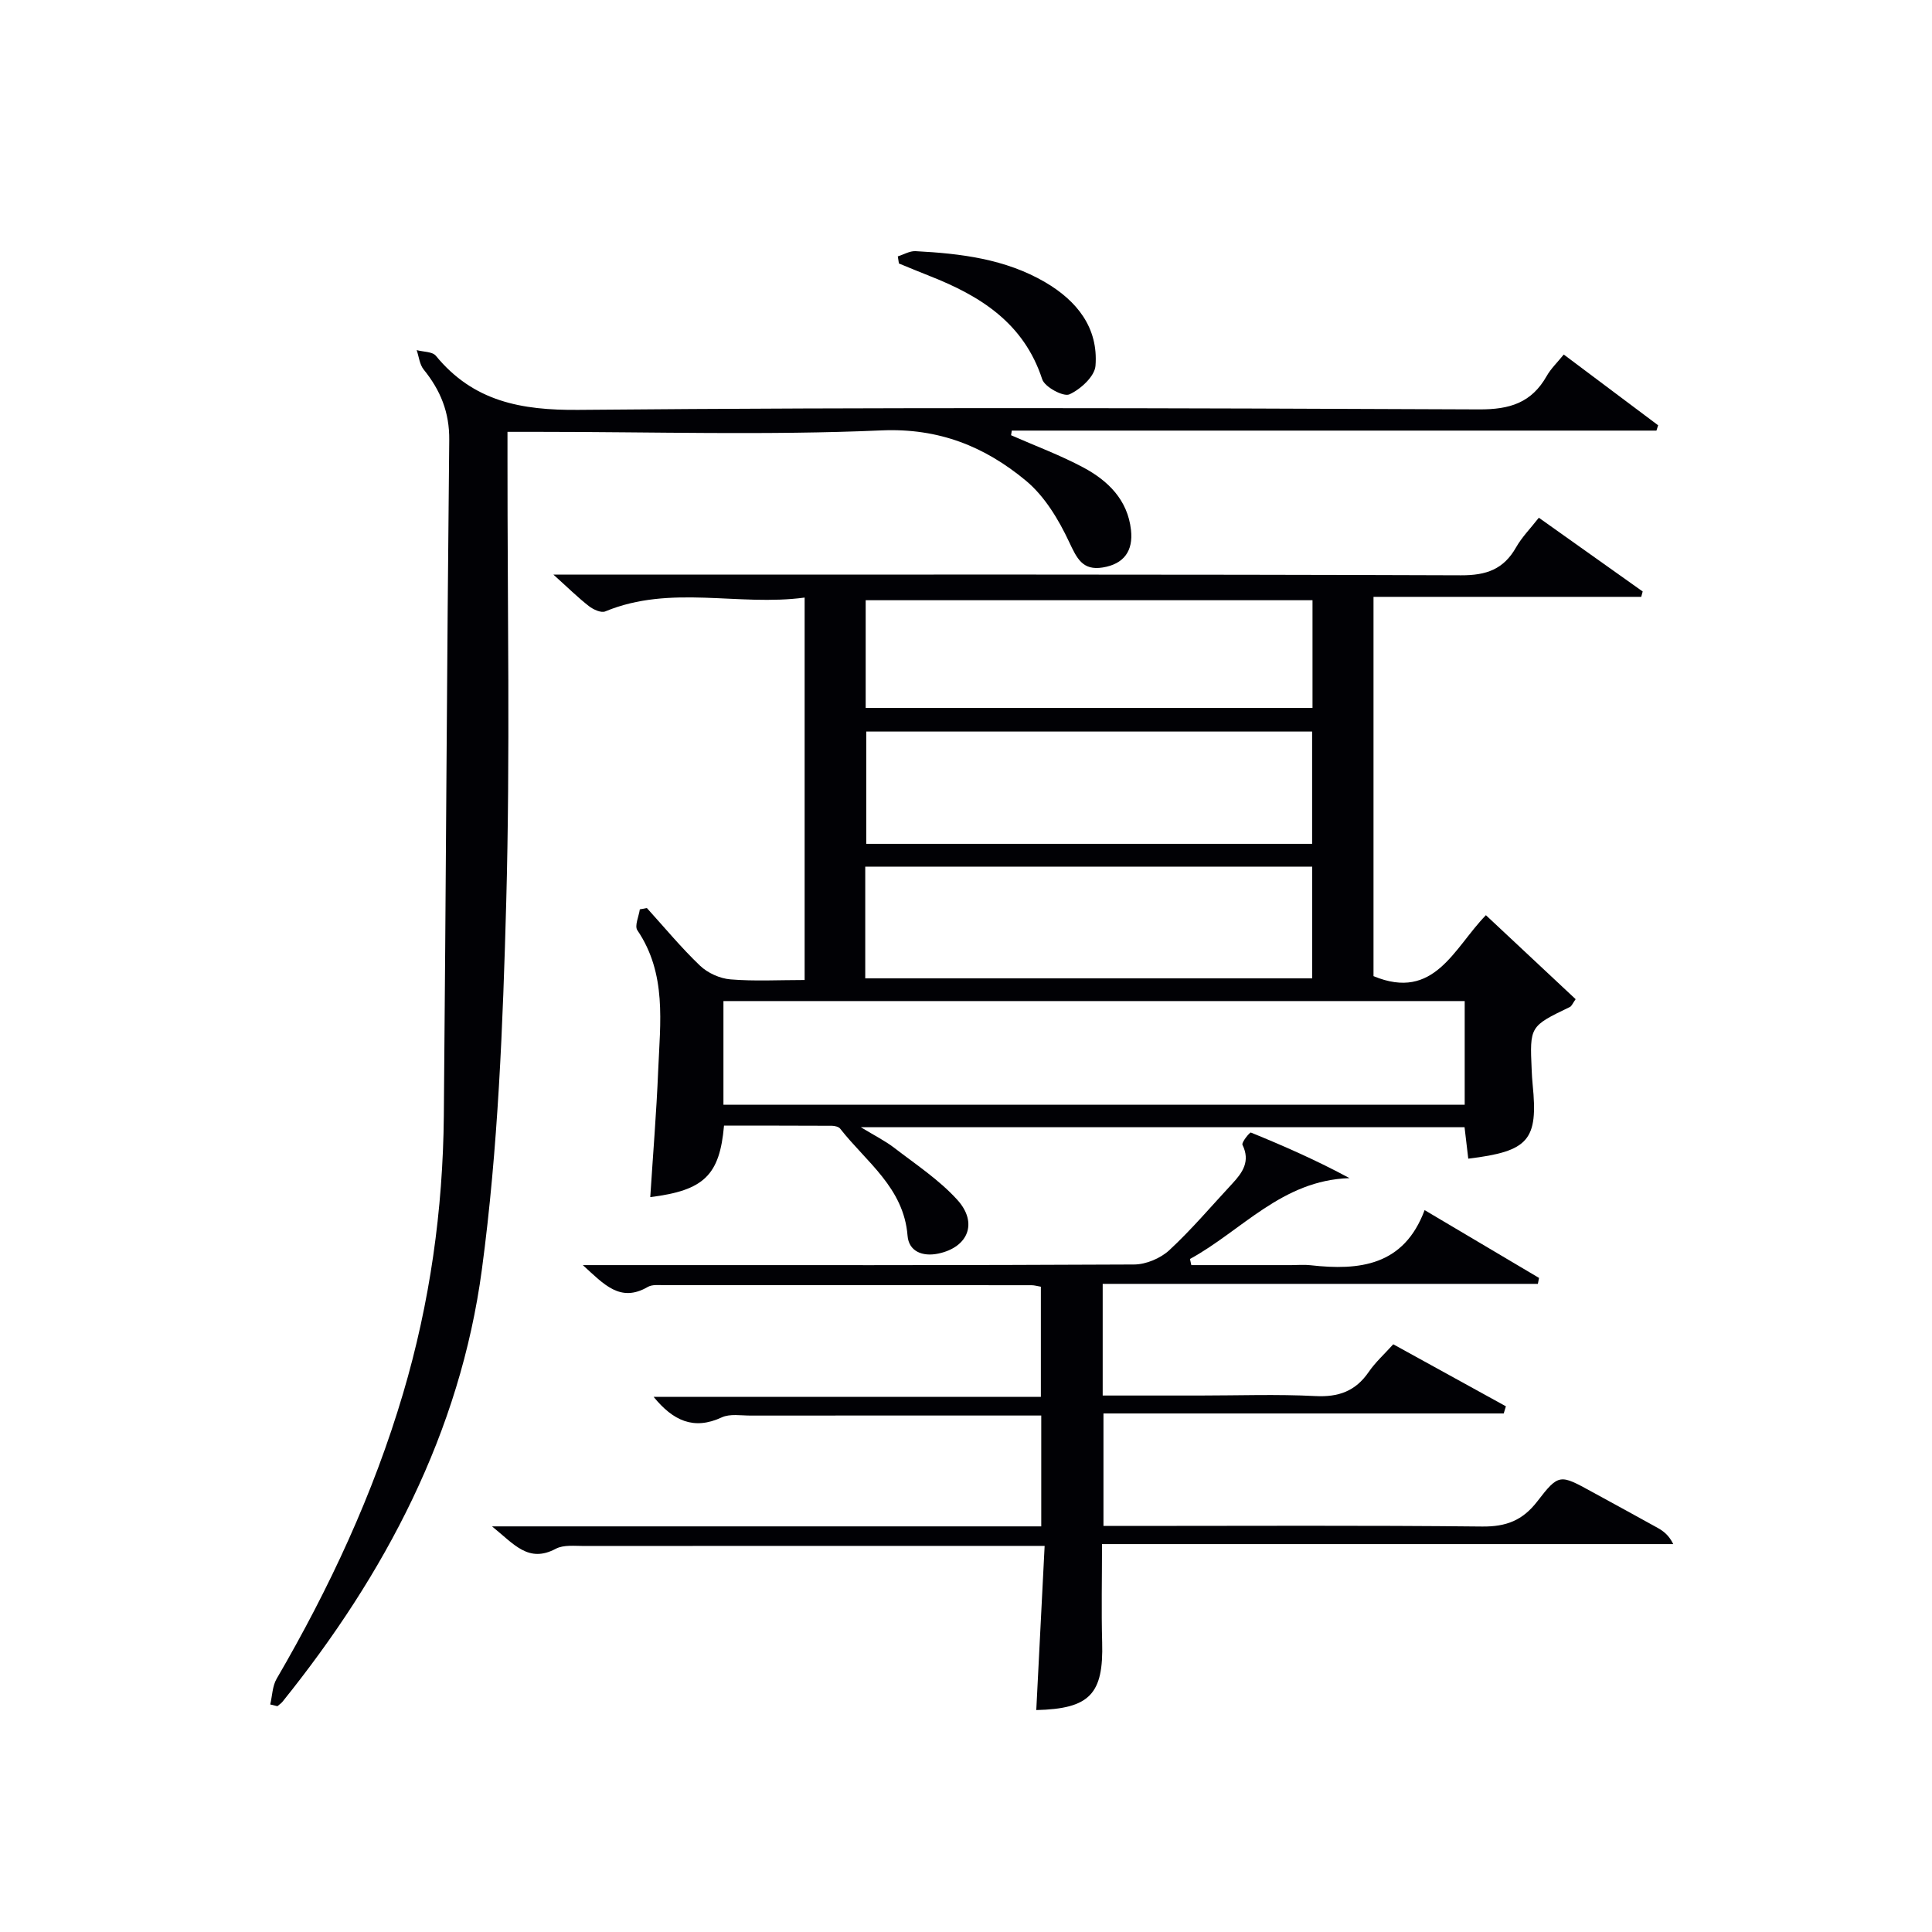
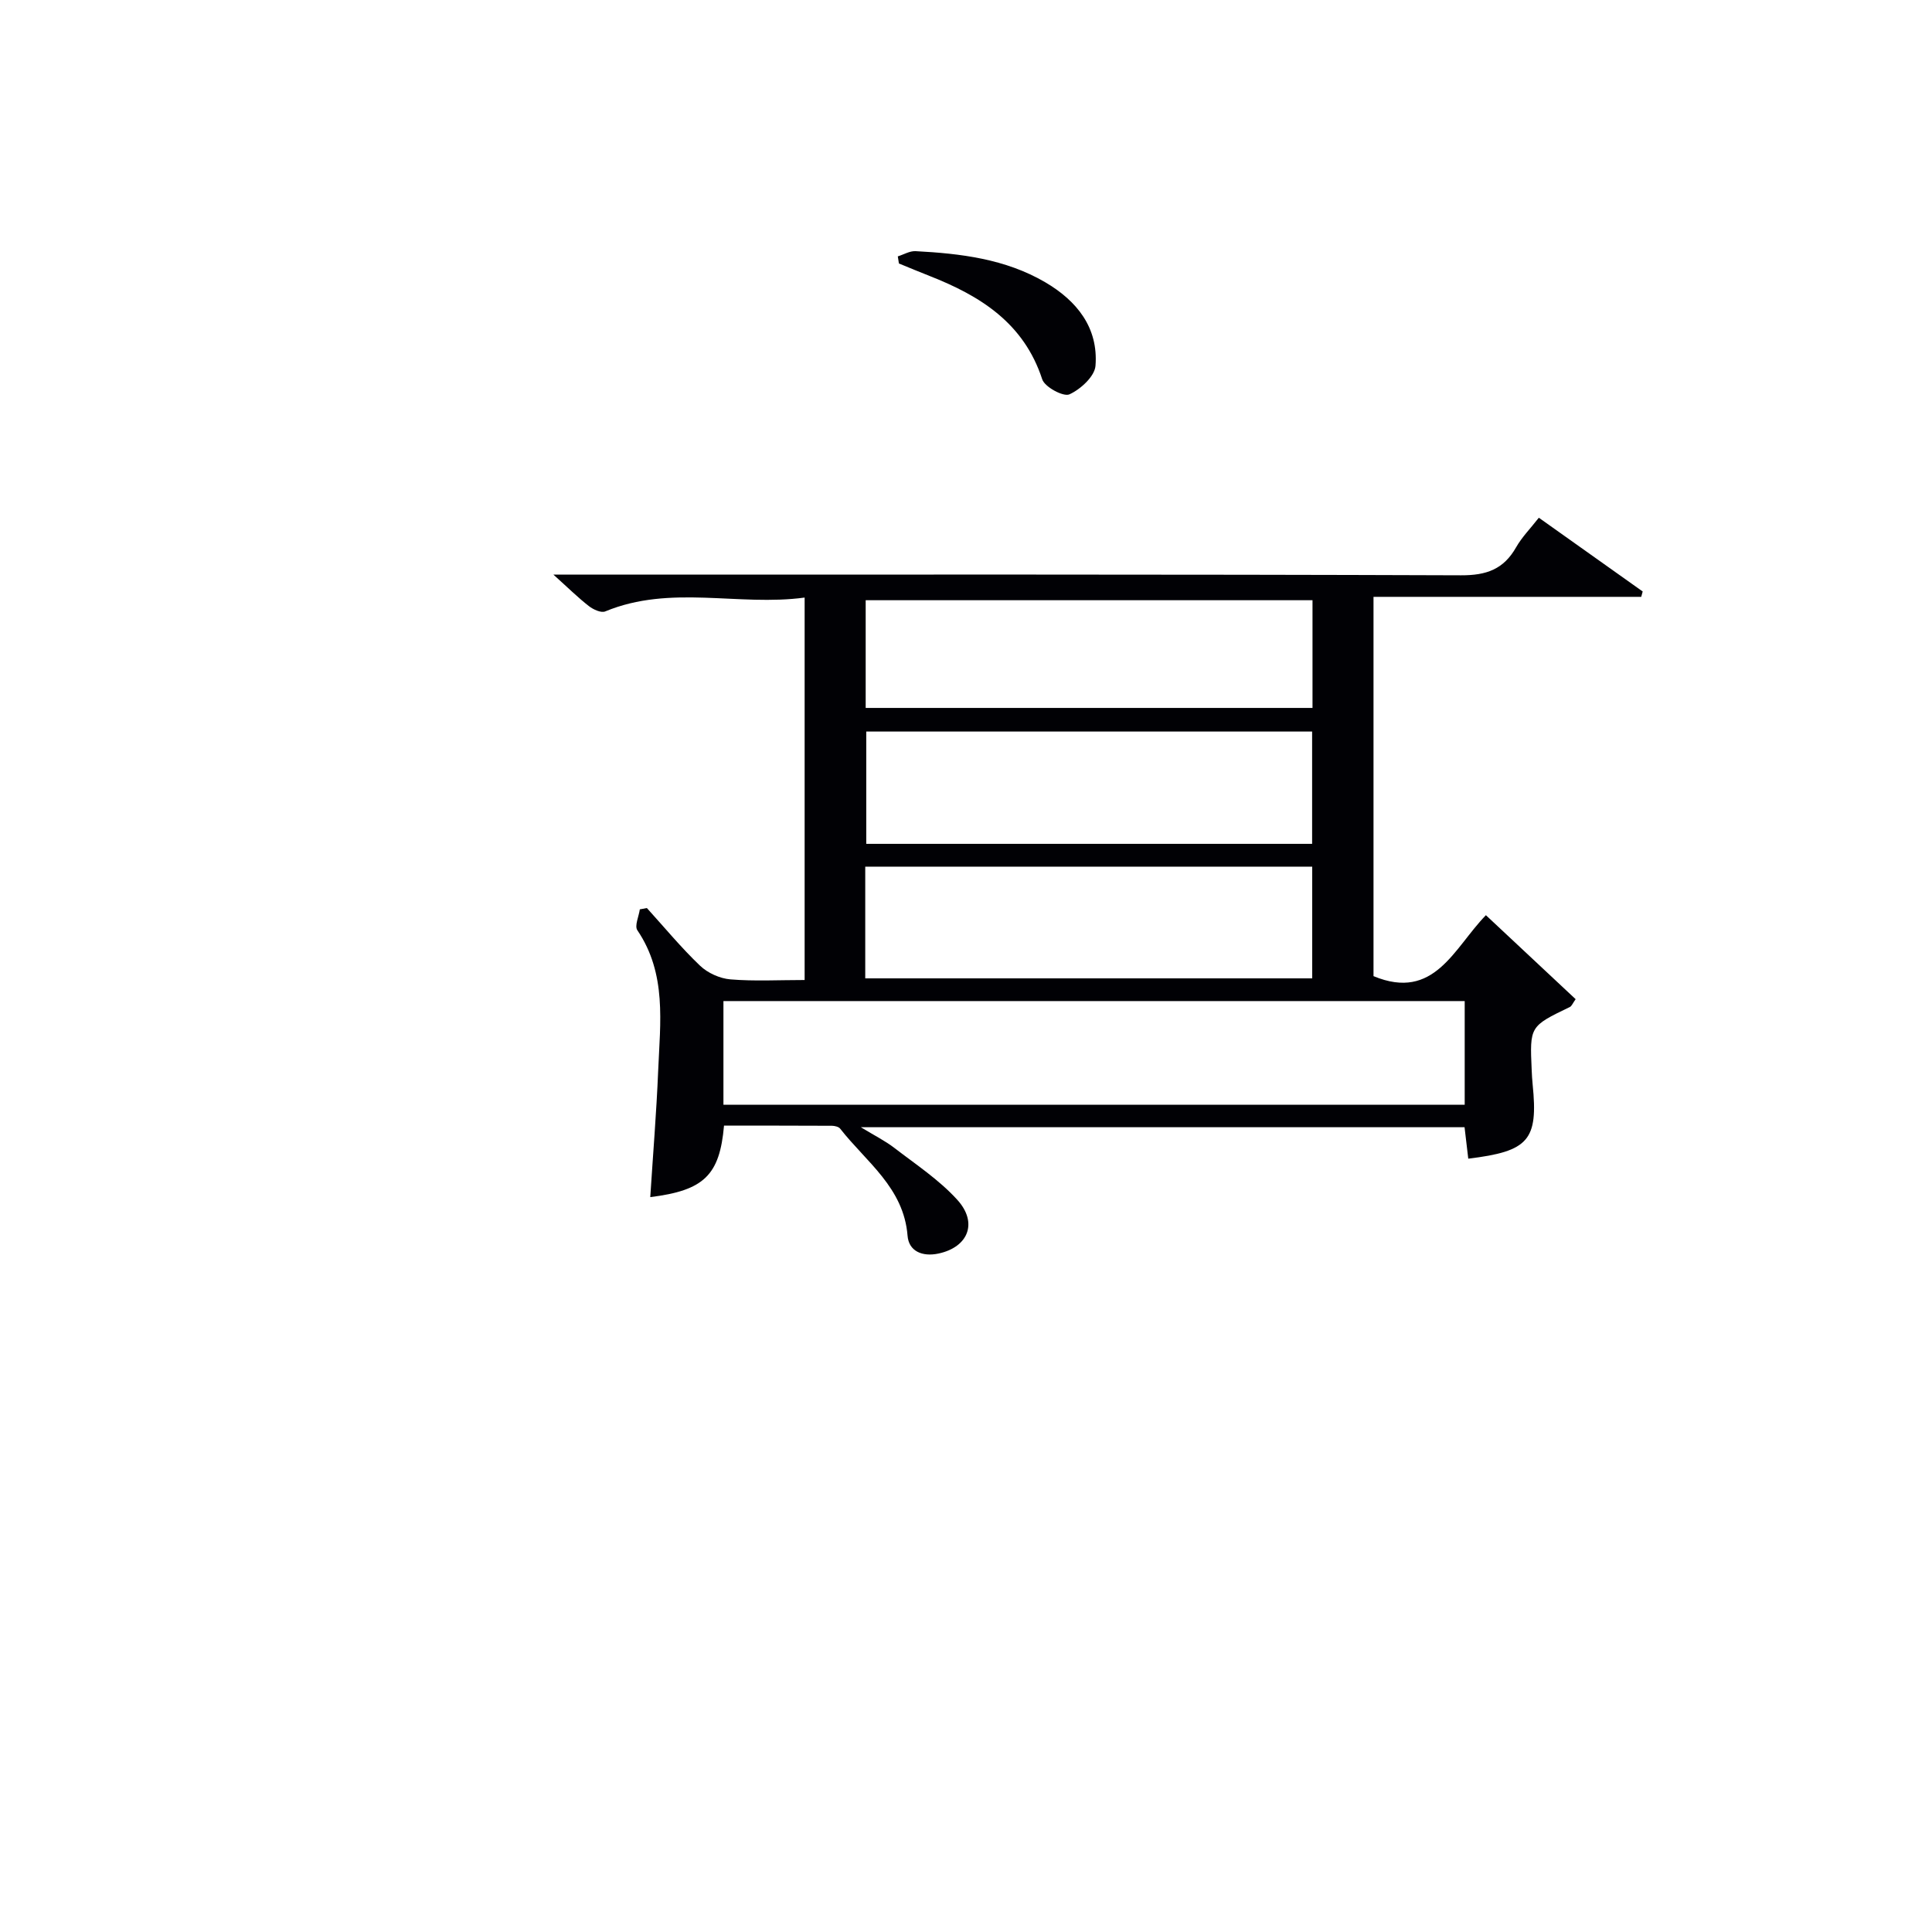
<svg xmlns="http://www.w3.org/2000/svg" enable-background="new 0 0 400 400" viewBox="0 0 400 400">
  <g fill="#010105">
    <path d="m318.6 107.19c7.25 5.15 14.38 10.21 21.5 15.27-.1.37-.2.74-.3 1.11-18.36 0-36.71 0-55.43 0v78.53c12.62 5.23 16.61-5.78 23.27-12.62 6.31 5.91 12.44 11.65 18.58 17.39-.63.88-.82 1.44-1.2 1.62-8.3 4-8.31 3.99-7.9 13.07.04 1 .1 2 .2 2.99 1.16 11.51-.79 13.82-13.33 15.34-.24-2.07-.49-4.14-.77-6.51-41.39 0-82.64 0-124.99 0 2.8 1.71 5.03 2.81 6.96 4.3 4.46 3.43 9.26 6.6 13 10.72 4.35 4.78 2.24 9.82-3.87 11.13-3.36.72-6.17-.47-6.42-3.69-.79-9.96-8.56-15.26-13.95-22.16-.31-.4-1.12-.59-1.7-.6-7.47-.04-14.93-.03-22.35-.03-.9 10.28-4.15 13.42-15.27 14.8.56-8.78 1.28-17.49 1.64-26.22.41-9.91 1.81-20-4.31-29.03-.62-.91.3-2.86.51-4.33.49-.09.97-.18 1.46-.27 3.64 4.01 7.1 8.21 11.01 11.94 1.59 1.52 4.11 2.65 6.29 2.83 4.95.41 9.97.13 15.36.13 0-26.26 0-52.3 0-79.18-13.72 1.86-27.73-2.75-41.29 2.87-.84.35-2.46-.39-3.36-1.09-2.23-1.73-4.25-3.73-7.36-6.53h5.95c60.65 0 121.31-.08 181.96.14 5.27.02 8.83-1.25 11.41-5.81 1.21-2.12 3-3.93 4.7-6.11zm-15.35 100.07c-51.31 0-102.23 0-153.47 0v21.47h153.47c0-7.1 0-14.01 0-21.47zm-31.59-32.55c0-8.15 0-15.73 0-23.25-31.04 0-61.74 0-92.31 0v23.25zm-92.52 27.85h92.54c0-7.95 0-15.53 0-23.13-31.02 0-61.71 0-92.54 0zm.09-55.99h92.51c0-7.62 0-14.87 0-22.3-30.94 0-61.61 0-92.51 0z" />
-     <path d="m323.76 73.4c6.69 5.02 13.12 9.84 19.54 14.65-.12.37-.23.74-.35 1.1-44.49 0-88.98 0-133.47 0-.05.32-.1.64-.15.96 5 2.2 10.16 4.11 14.97 6.68 5.12 2.74 9.17 6.7 9.86 12.94.48 4.32-1.45 7.04-5.84 7.76-4.18.68-5.35-1.85-6.96-5.27-2.18-4.66-5.09-9.5-8.98-12.72-8.49-7.04-17.97-10.91-29.89-10.39-23.62 1.03-47.31.3-70.97.3-1.96 0-3.93 0-6.45 0v5.89c-.02 30.49.57 61-.26 91.47-.69 25.39-1.67 50.92-5.04 76.06-4.51 33.71-20.03 63.09-41.27 89.48-.29.36-.71.63-1.07.94-.49-.12-.98-.24-1.48-.36.42-1.78.44-3.8 1.32-5.31 10.91-18.73 20.01-38.23 26.18-59.07 5.56-18.78 8.26-37.97 8.44-57.51.43-46.63.63-93.27 1.12-139.9.06-5.74-1.82-10.3-5.29-14.59-.85-1.05-.99-2.67-1.45-4.02 1.35.37 3.24.29 3.97 1.17 7.76 9.45 17.63 11.31 29.56 11.2 62.15-.56 124.3-.37 186.45-.1 6.36.03 10.84-1.38 13.97-6.9.87-1.54 2.21-2.81 3.54-4.46z" />
-     <path d="m101.87 316.02h113.71c0-7.69 0-14.94 0-22.95-1.7 0-3.46 0-5.21 0-18.33 0-36.66-.01-54.99.01-1.99 0-4.26-.41-5.94.37-5.85 2.72-10.12.65-14.12-4.25h80.18c0-7.85 0-15.21 0-22.8-.68-.11-1.31-.31-1.94-.31-25.33-.02-50.66-.03-75.99-.01-1.16 0-2.53-.17-3.44.36-5.71 3.32-9.04-.49-13.46-4.51h6.16c36 0 71.99.06 107.98-.13 2.47-.01 5.46-1.28 7.28-2.96 4.63-4.29 8.73-9.15 13.04-13.78 2.14-2.3 3.78-4.63 2.11-8.04-.24-.48 1.51-2.63 1.74-2.54 6.85 2.79 13.62 5.77 20.42 9.44-13.98.43-22.29 10.87-33.03 16.74.09.42.19.85.28 1.27h20.66c1.33 0 2.68-.13 4 .02 10.17 1.15 19.35.11 23.64-11.41 8.36 4.96 16.03 9.5 23.69 14.04-.08.41-.16.82-.24 1.23-29.95 0-59.9 0-90.1 0v23.12h20.04c8 0 16.01-.3 23.99.11 4.8.25 8.31-1.01 11.04-4.98 1.39-2.03 3.27-3.72 5.09-5.74 8.09 4.45 15.7 8.64 23.32 12.84-.15.49-.3.99-.45 1.48-27.49 0-54.97 0-82.87 0v23.29h5.43c24.33 0 48.66-.14 72.99.12 4.95.05 8.35-1.25 11.39-5.19 4.47-5.81 4.7-5.63 11.37-1.97 4.52 2.48 9.06 4.93 13.56 7.44 1.22.68 2.34 1.54 3.23 3.36-39.18 0-78.37 0-118.27 0 0 7.17-.15 13.76.03 20.34.3 10.7-2.55 13.76-13.64 14.02.56-11.04 1.12-22.08 1.73-33.99-2.33 0-4.07 0-5.82 0-29.83 0-59.66-.01-89.49.02-1.98 0-4.27-.28-5.89.57-5.68 3.03-8.64-.94-13.21-4.63z" />
    <path d="m185.88 53.08c1.23-.38 2.48-1.15 3.69-1.08 9.32.49 18.56 1.6 26.82 6.43 6.56 3.84 11.04 9.41 10.42 17.31-.17 2.19-3.11 4.88-5.41 5.91-1.24.55-5.1-1.52-5.62-3.12-3.8-11.65-12.81-17.27-23.33-21.4-2.13-.83-4.23-1.72-6.34-2.58-.09-.49-.16-.98-.23-1.47z" />
  </g>
</svg>